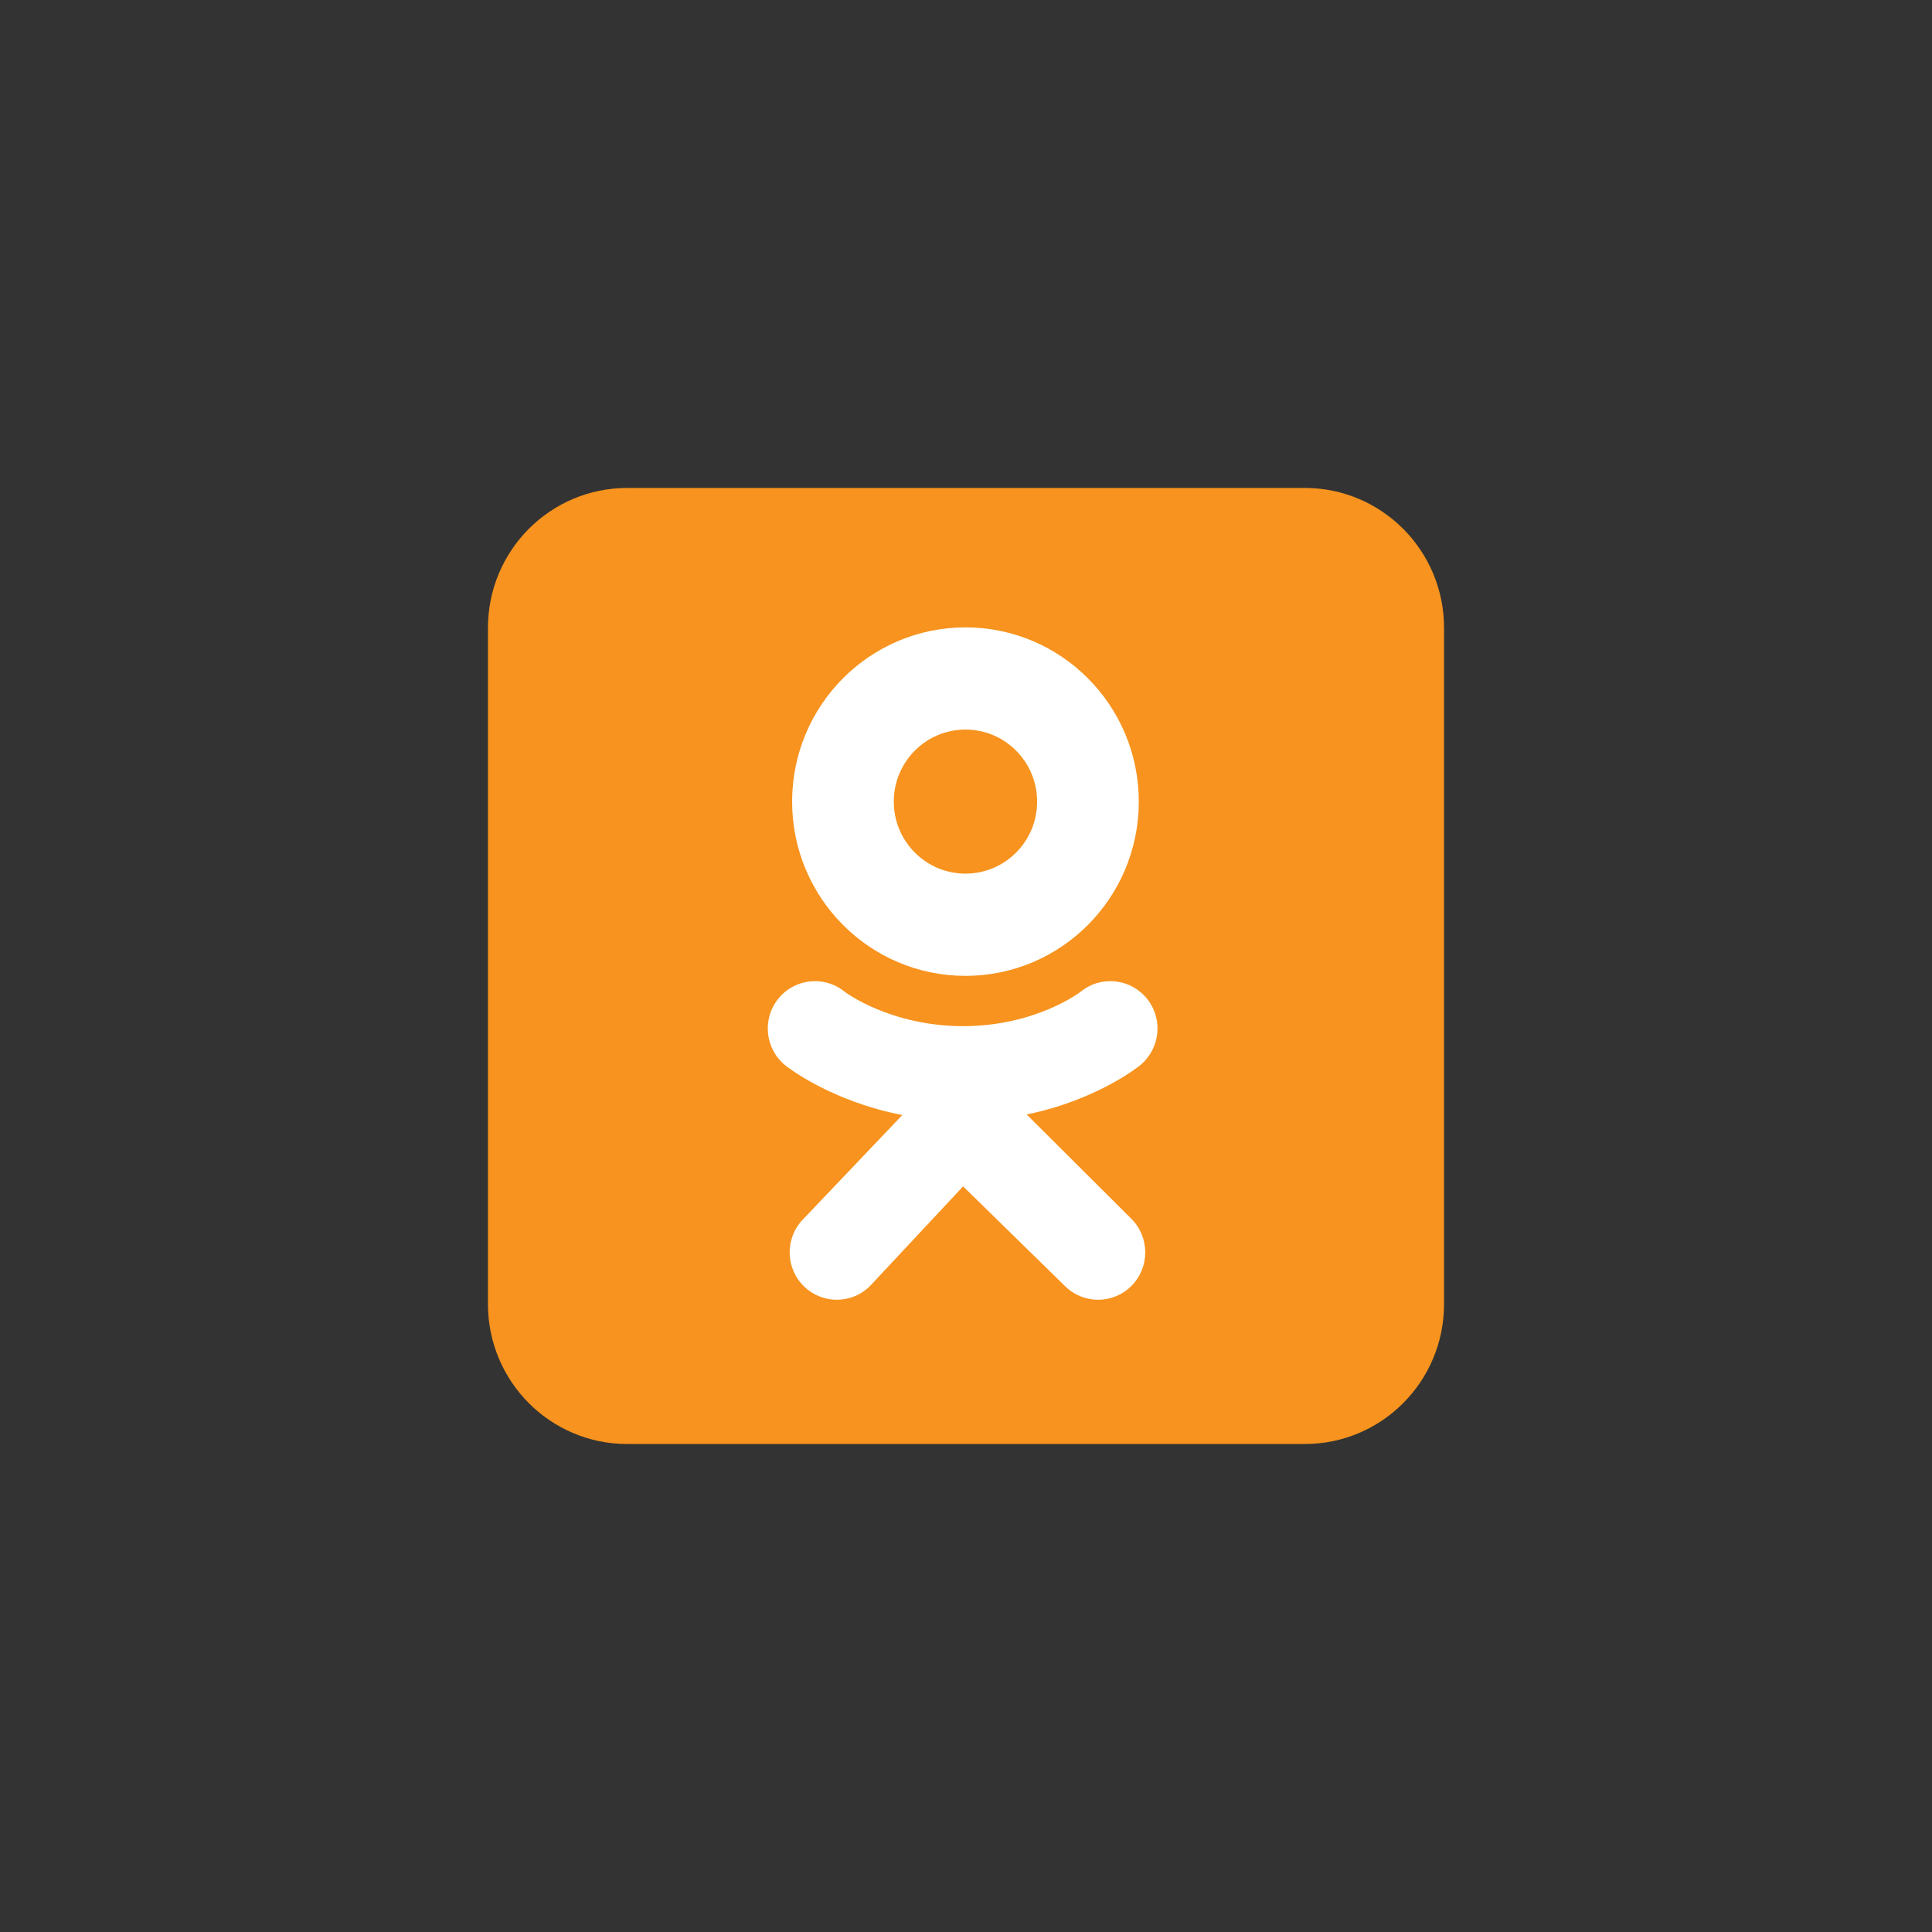
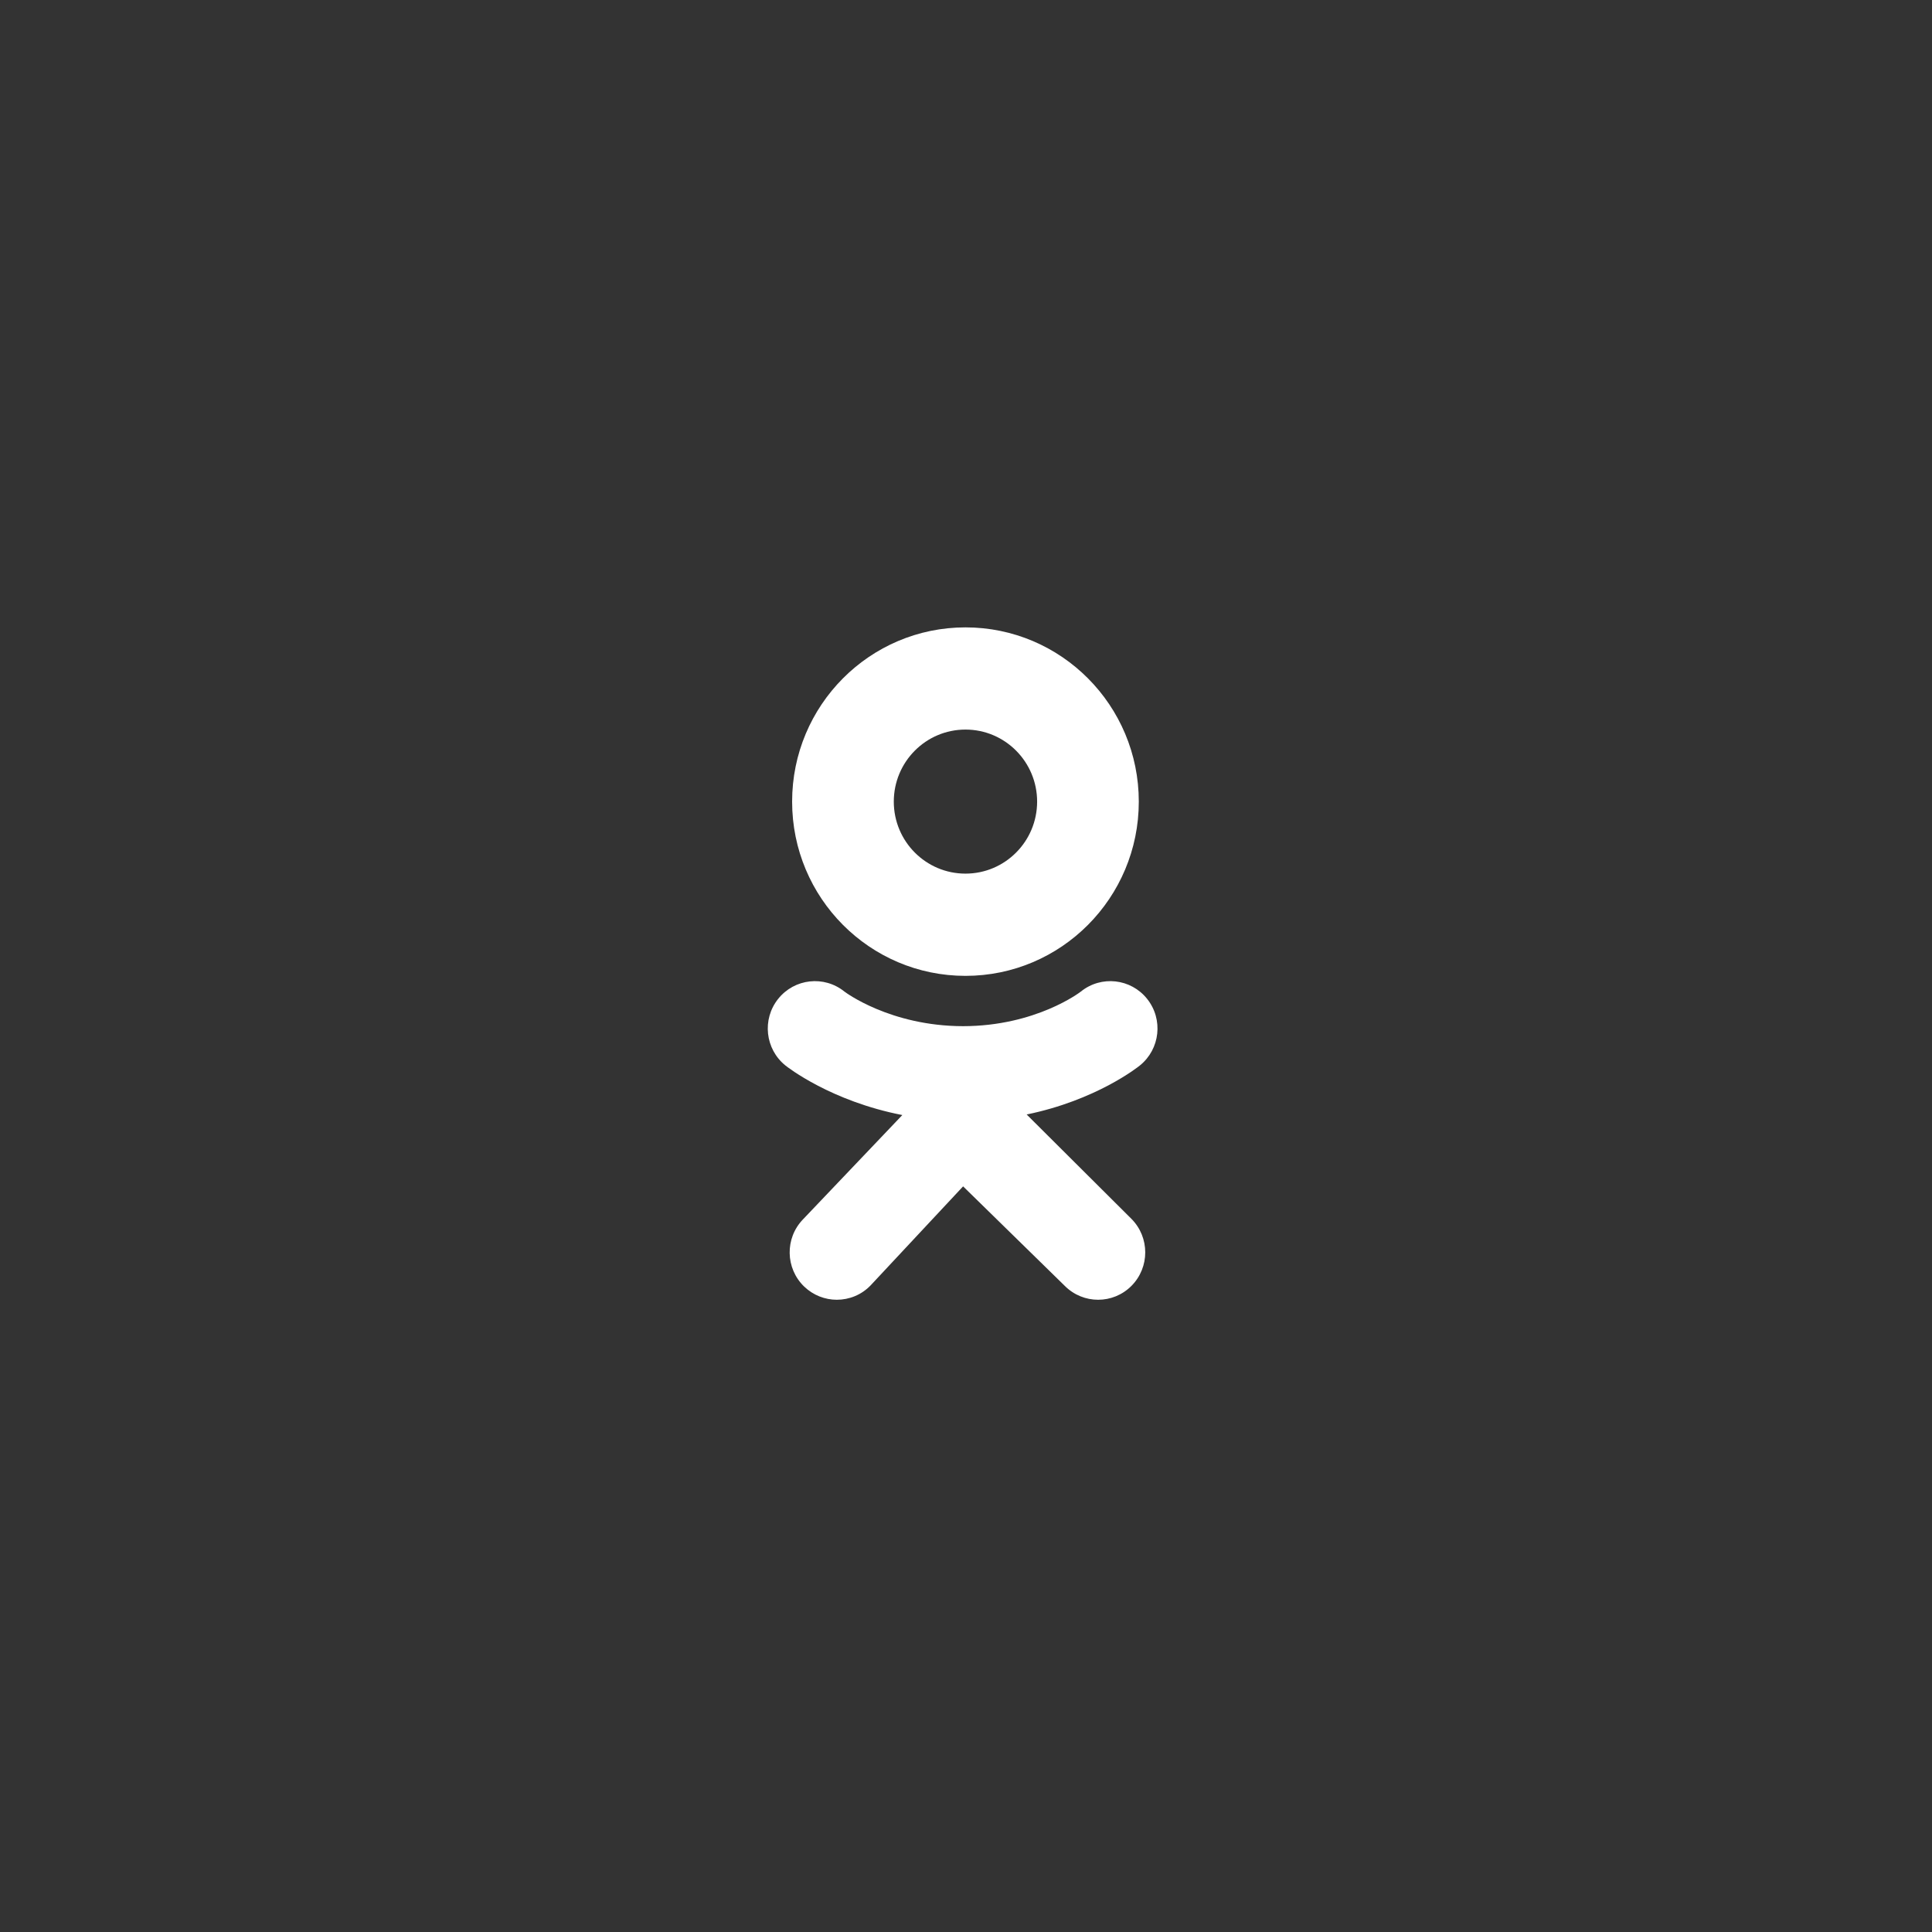
<svg xmlns="http://www.w3.org/2000/svg" width="48" height="48" viewBox="0 0 48 48" fill="none">
  <rect x="0" y="0" width="48" height="48" fill="#333333" stroke="none" />
-   <path d="M35.877 32.4C35.877 34.32 34.328 35.876 32.419 35.876H15.582C13.672 35.876 12.123 34.32 12.123 32.4V15.599C12.123 13.679 13.672 12.123 15.582 12.123H32.419C34.328 12.123 35.877 13.679 35.877 15.599V32.4Z" fill="#F7931E" />
-   <path fill-rule="evenodd" clip-rule="evenodd" d="M19.68 19.916C19.68 17.525 21.608 15.587 23.987 15.587C26.365 15.587 28.293 17.525 28.293 19.916C28.293 22.307 26.365 24.245 23.987 24.245C21.608 24.245 19.68 22.307 19.68 19.916ZM22.206 19.916C22.206 20.904 23.003 21.705 23.987 21.705C24.97 21.705 25.767 20.904 25.767 19.916C25.767 18.928 24.97 18.126 23.987 18.126C23.003 18.126 22.206 18.928 22.206 19.916Z" fill="white" />
+   <path fill-rule="evenodd" clip-rule="evenodd" d="M19.68 19.916C19.68 17.525 21.608 15.587 23.987 15.587C26.365 15.587 28.293 17.525 28.293 19.916C28.293 22.307 26.365 24.245 23.987 24.245C21.608 24.245 19.68 22.307 19.68 19.916ZM22.206 19.916C22.206 20.904 23.003 21.705 23.987 21.705C24.97 21.705 25.767 20.904 25.767 19.916C25.767 18.928 24.97 18.126 23.987 18.126C23.003 18.126 22.206 18.928 22.206 19.916" fill="white" />
  <path d="M28.319 26.472C28.265 26.516 27.231 27.336 25.507 27.689L28.11 30.282C28.567 30.741 28.568 31.486 28.111 31.947C27.654 32.407 26.913 32.407 26.455 31.948L23.928 29.475L21.633 31.932C21.404 32.172 21.097 32.292 20.79 32.292C20.498 32.292 20.205 32.182 19.977 31.962C19.512 31.511 19.498 30.766 19.947 30.298L22.418 27.703C20.645 27.358 19.569 26.516 19.514 26.472C19.009 26.065 18.928 25.324 19.333 24.817C19.738 24.31 20.474 24.228 20.979 24.635C20.99 24.644 22.115 25.493 23.928 25.495C25.741 25.493 26.843 24.644 26.854 24.635C27.359 24.228 28.096 24.31 28.5 24.817C28.905 25.324 28.824 26.065 28.319 26.472Z" fill="white" />
</svg>